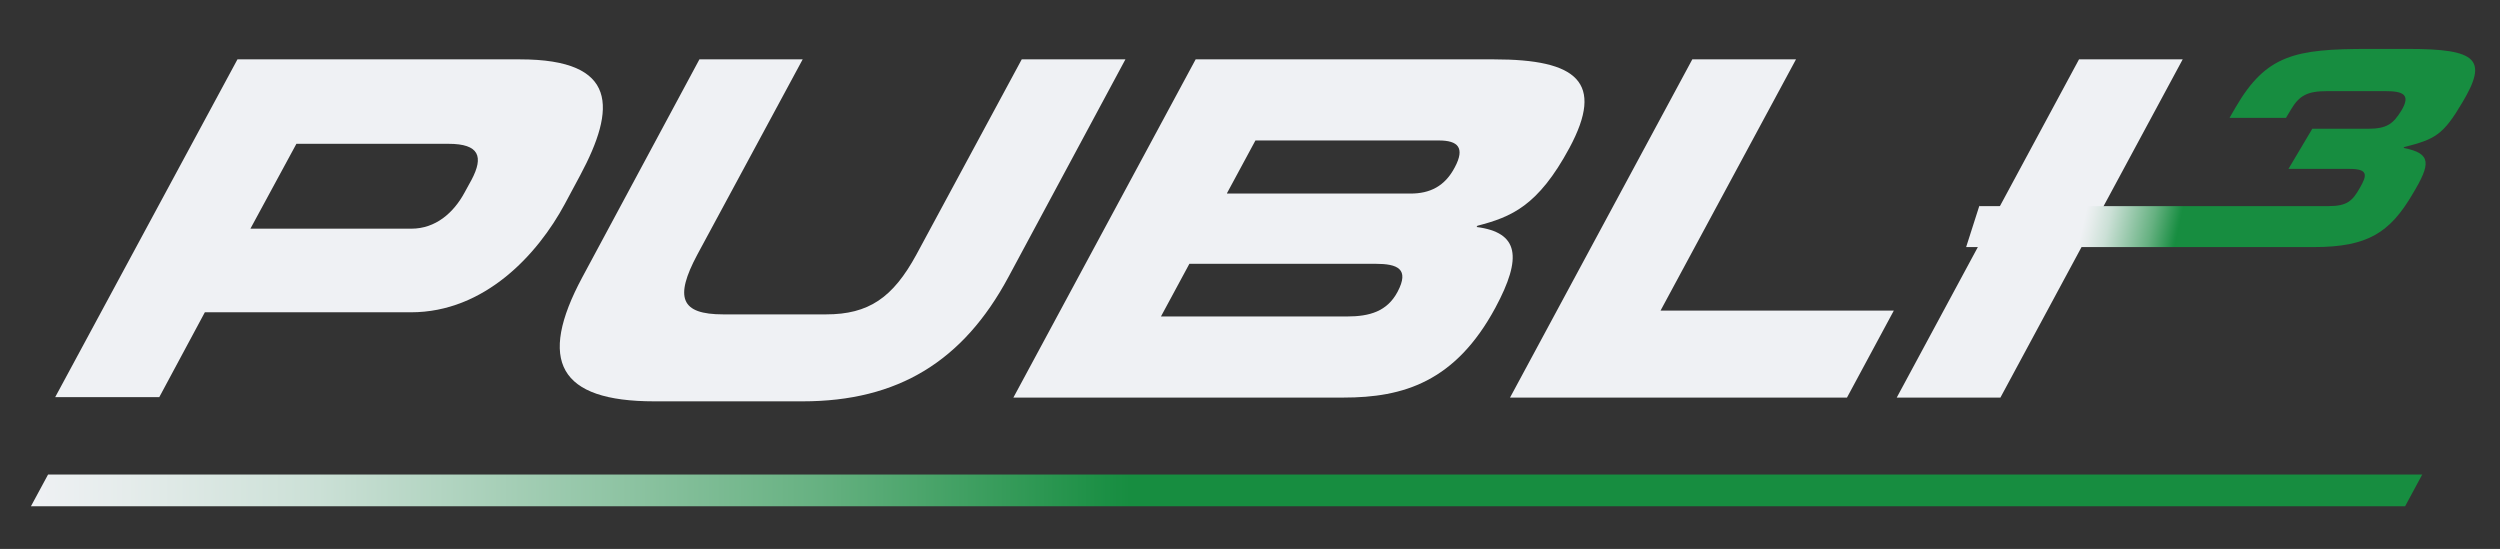
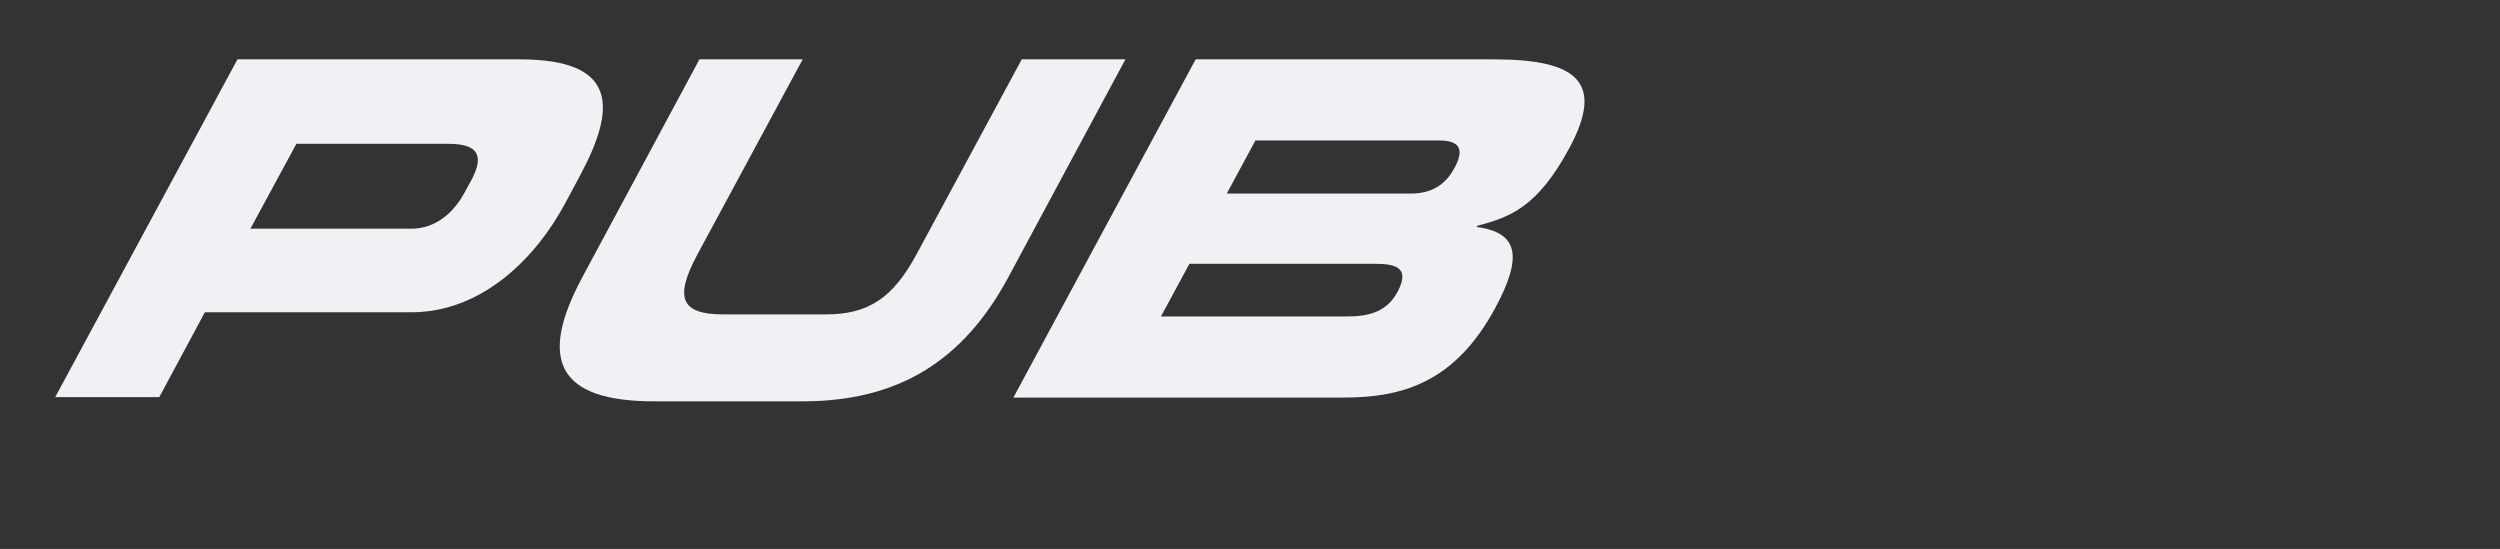
<svg xmlns="http://www.w3.org/2000/svg" xmlns:xlink="http://www.w3.org/1999/xlink" id="Calque_1" version="1.1" viewBox="0 0 59.8 13.13">
  <rect x="0" y="0" width="59.8" height="13.13" fill="#333333" stroke="none" />
  <defs>
    <style>
      .st0 {
        fill: url(#Dégradé_sans_nom_171);
      }

      .st1 {
        fill: url(#Dégradé_sans_nom_17);
      }

      .st2 {
        fill: #eff1f4;
      }
    </style>
    <linearGradient id="Dégradé_sans_nom_17" data-name="Dégradé sans nom 17" x1="50.34" y1="3.04" x2="55.13" y2="4.1" gradientUnits="userSpaceOnUse">
      <stop offset="0" stop-color="#eff1f4" />
      <stop offset=".04" stop-color="#e5eceb" />
      <stop offset=".12" stop-color="#cbe0d6" />
      <stop offset=".21" stop-color="#a0ccb2" />
      <stop offset=".33" stop-color="#66b181" />
      <stop offset=".45" stop-color="#1b8f44" />
      <stop offset=".46" stop-color="#178d40" />
    </linearGradient>
    <linearGradient id="Dégradé_sans_nom_171" data-name="Dégradé sans nom 17" x1=".74" y1="11.73" x2="57.94" y2="11.73" xlink:href="#Dégradé_sans_nom_17" />
  </defs>
  <g>
    <path class="st2" d="M5.68,1.42h6.76c2.36,0,2.29,1.18,1.44,2.77l-.37.69c-.65,1.21-1.92,2.59-3.68,2.59h-4.93l-1.09,2.03H1.32L5.68,1.42ZM5.98,5.47h3.86c.58,0,1.01-.38,1.27-.86l.17-.31c.29-.55.19-.86-.55-.86h-3.64l-1.1,2.03Z" />
    <path class="st2" d="M16.72,1.42h2.48l-2.52,4.67c-.55,1.03-.4,1.43.62,1.43h2.46c1.02,0,1.6-.4,2.16-1.43l2.52-4.67h2.48l-2.8,5.21c-1.08,2.01-2.64,2.97-4.92,2.97h-3.55c-2.28,0-2.8-.96-1.72-2.97l2.8-5.21Z" />
    <path class="st2" d="M28.6,1.42h7.14c1.98,0,2.65.54,1.8,2.12-.75,1.39-1.39,1.65-2.2,1.86l-.02.03c1.01.13,1.1.72.45,1.93-.96,1.78-2.21,2.15-3.63,2.15h-7.9L28.6,1.42ZM29.35,4.63h4.39c.46,0,.82-.17,1.06-.63.25-.47.07-.64-.38-.64h-4.39l-.68,1.26ZM27.77,7.57h4.45c.54,0,.96-.12,1.21-.59.29-.55,0-.67-.53-.67h-4.45l-.68,1.26Z" />
-     <path class="st2" d="M40.48,1.42h2.48l-3.24,6.01h5.58l-1.12,2.08h-8.06l4.36-8.09Z" />
-     <path class="st2" d="M49.73,1.42h2.48l-4.36,8.09h-2.48l4.36-8.09Z" />
  </g>
-   <path class="st1" d="M47.34,4.93h8.36c.44,0,.57-.12.75-.44.18-.31.19-.45-.25-.45h-1.46l.57-.96h1.33c.46,0,.61-.12.81-.45.21-.36.04-.45-.38-.45h-1.41c-.46,0-.66.1-.86.44l-.12.2h-1.35l.15-.26c.73-1.25,1.42-1.39,3.17-1.39h.96c1.66,0,1.9.26,1.29,1.28-.46.78-.65.88-1.4,1.07v.02c.66.13.65.37.21,1.1-.54.92-1.07,1.27-2.36,1.27h-8.32l.32-1Z" />
-   <polygon class="st0" points="57.53 12.11 .74 12.11 1.15 11.35 57.94 11.35 57.53 12.11" />
</svg>